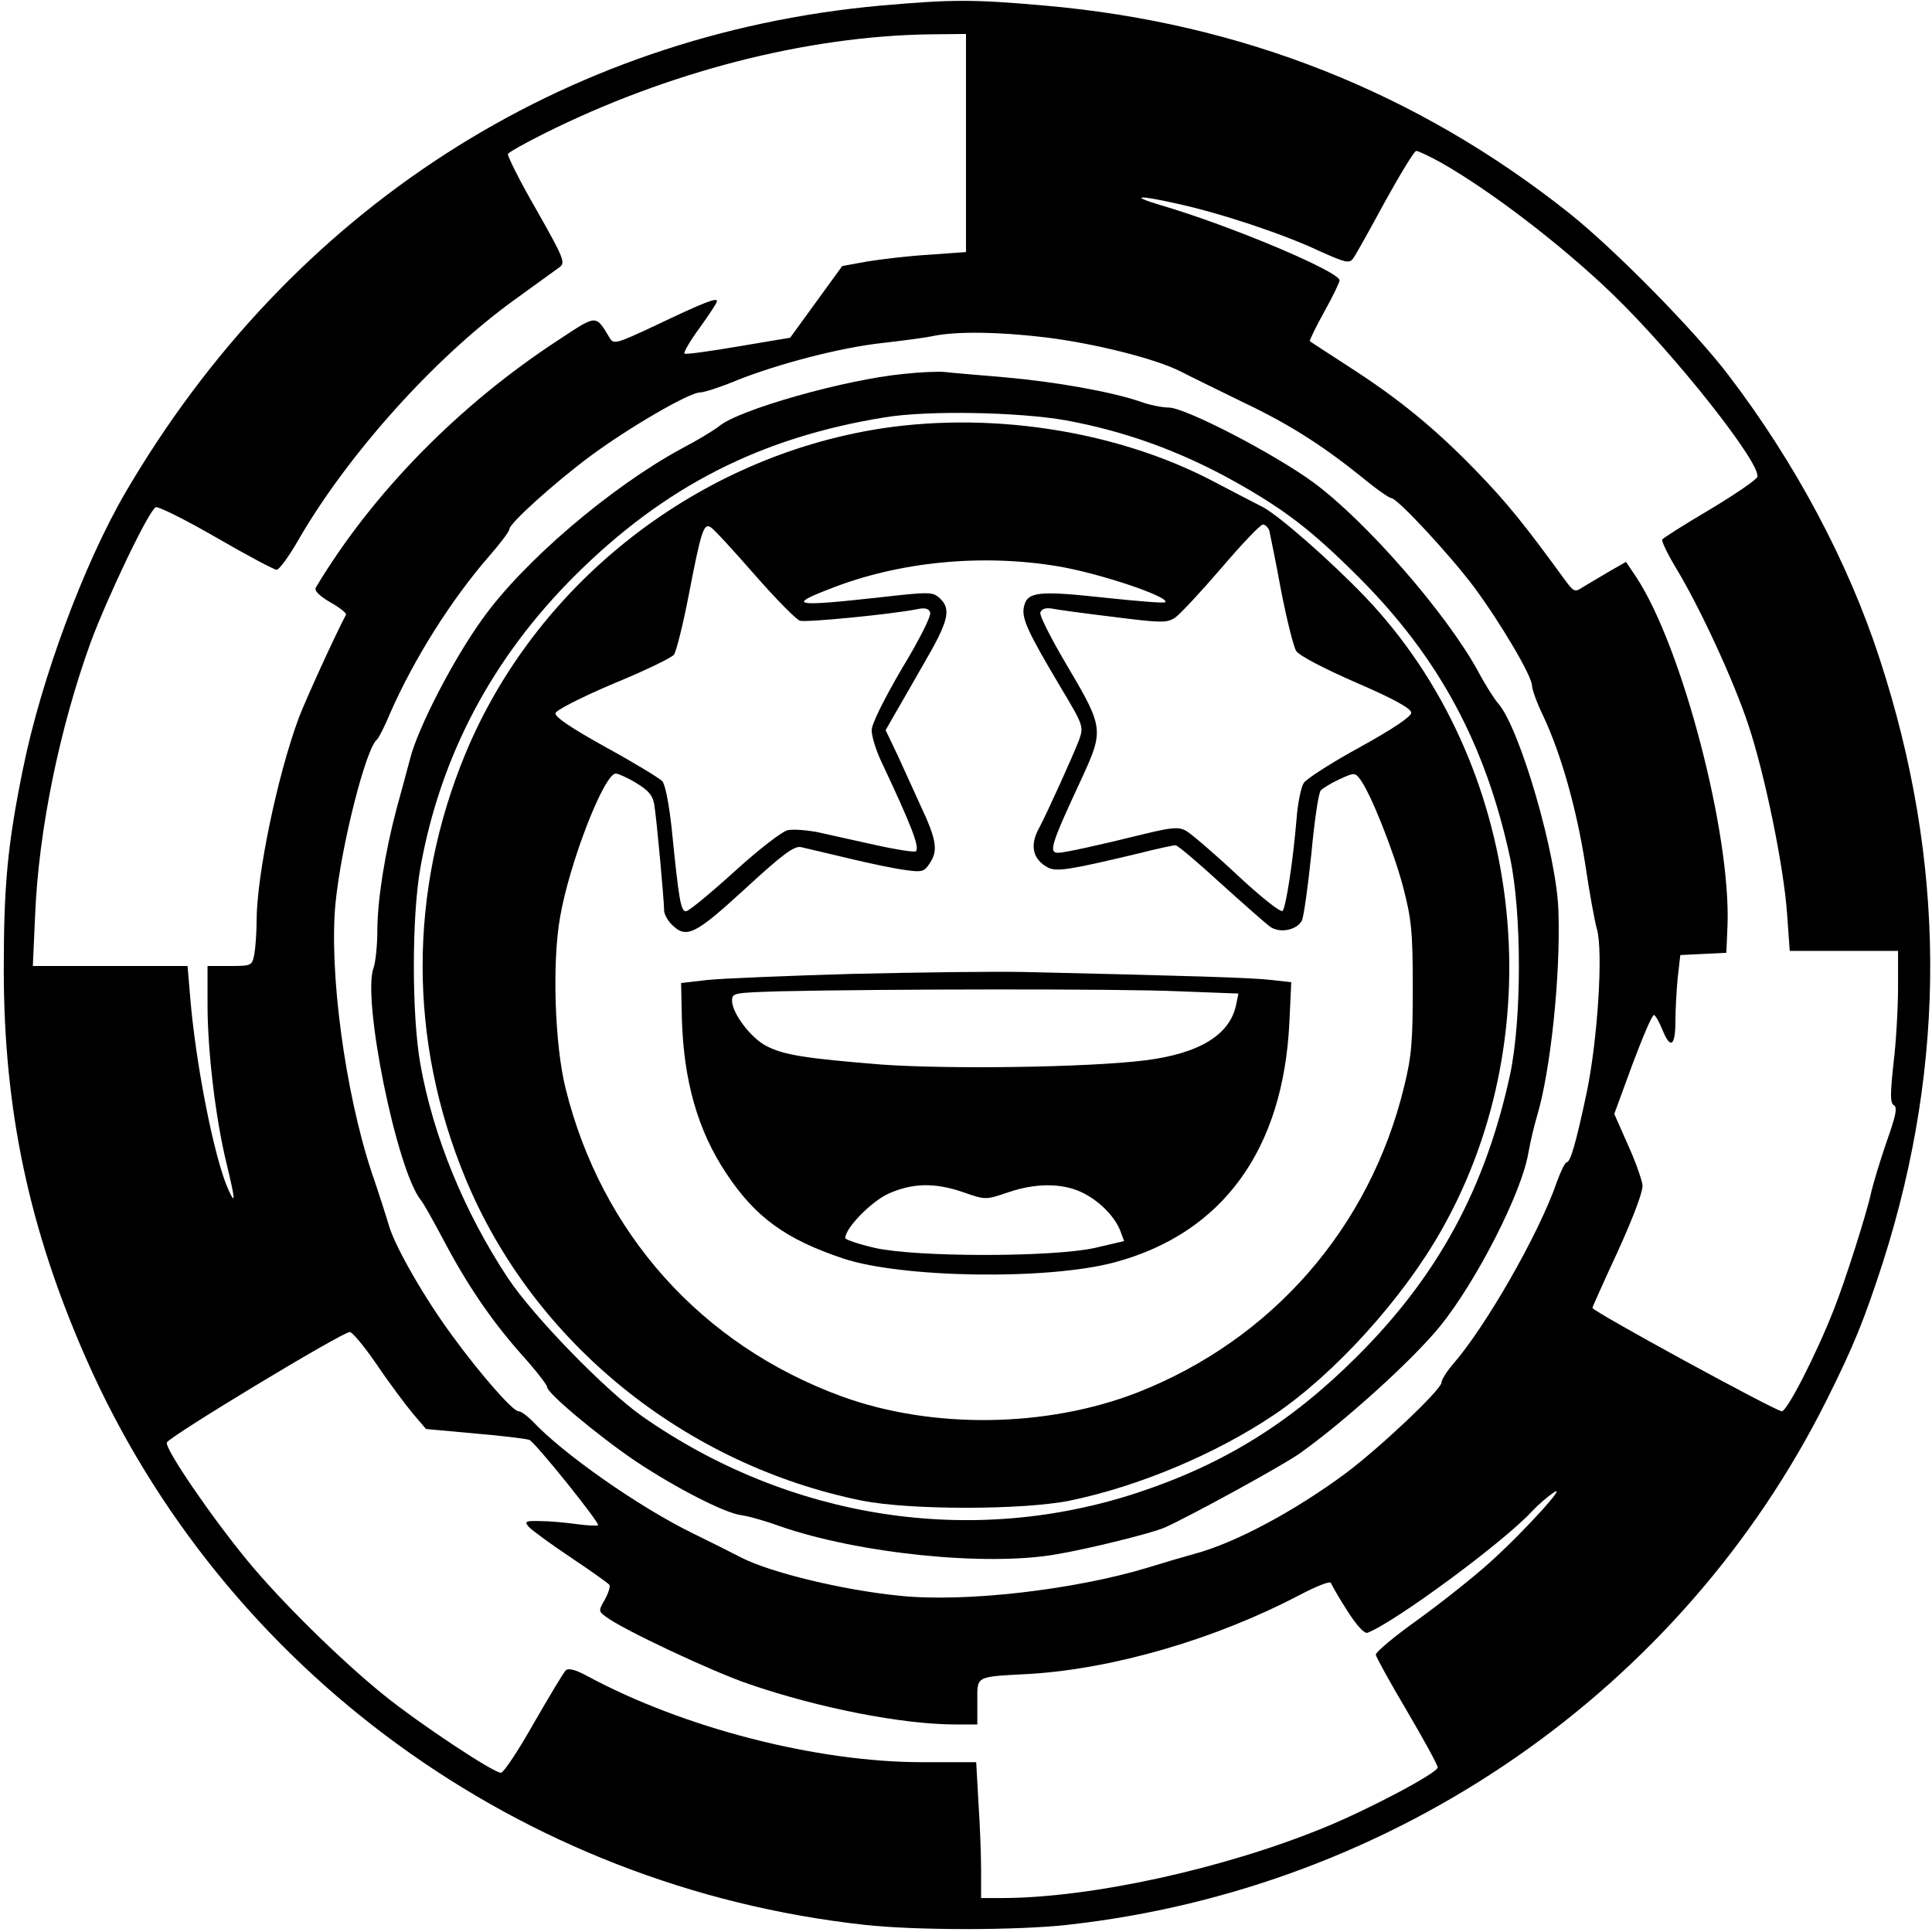
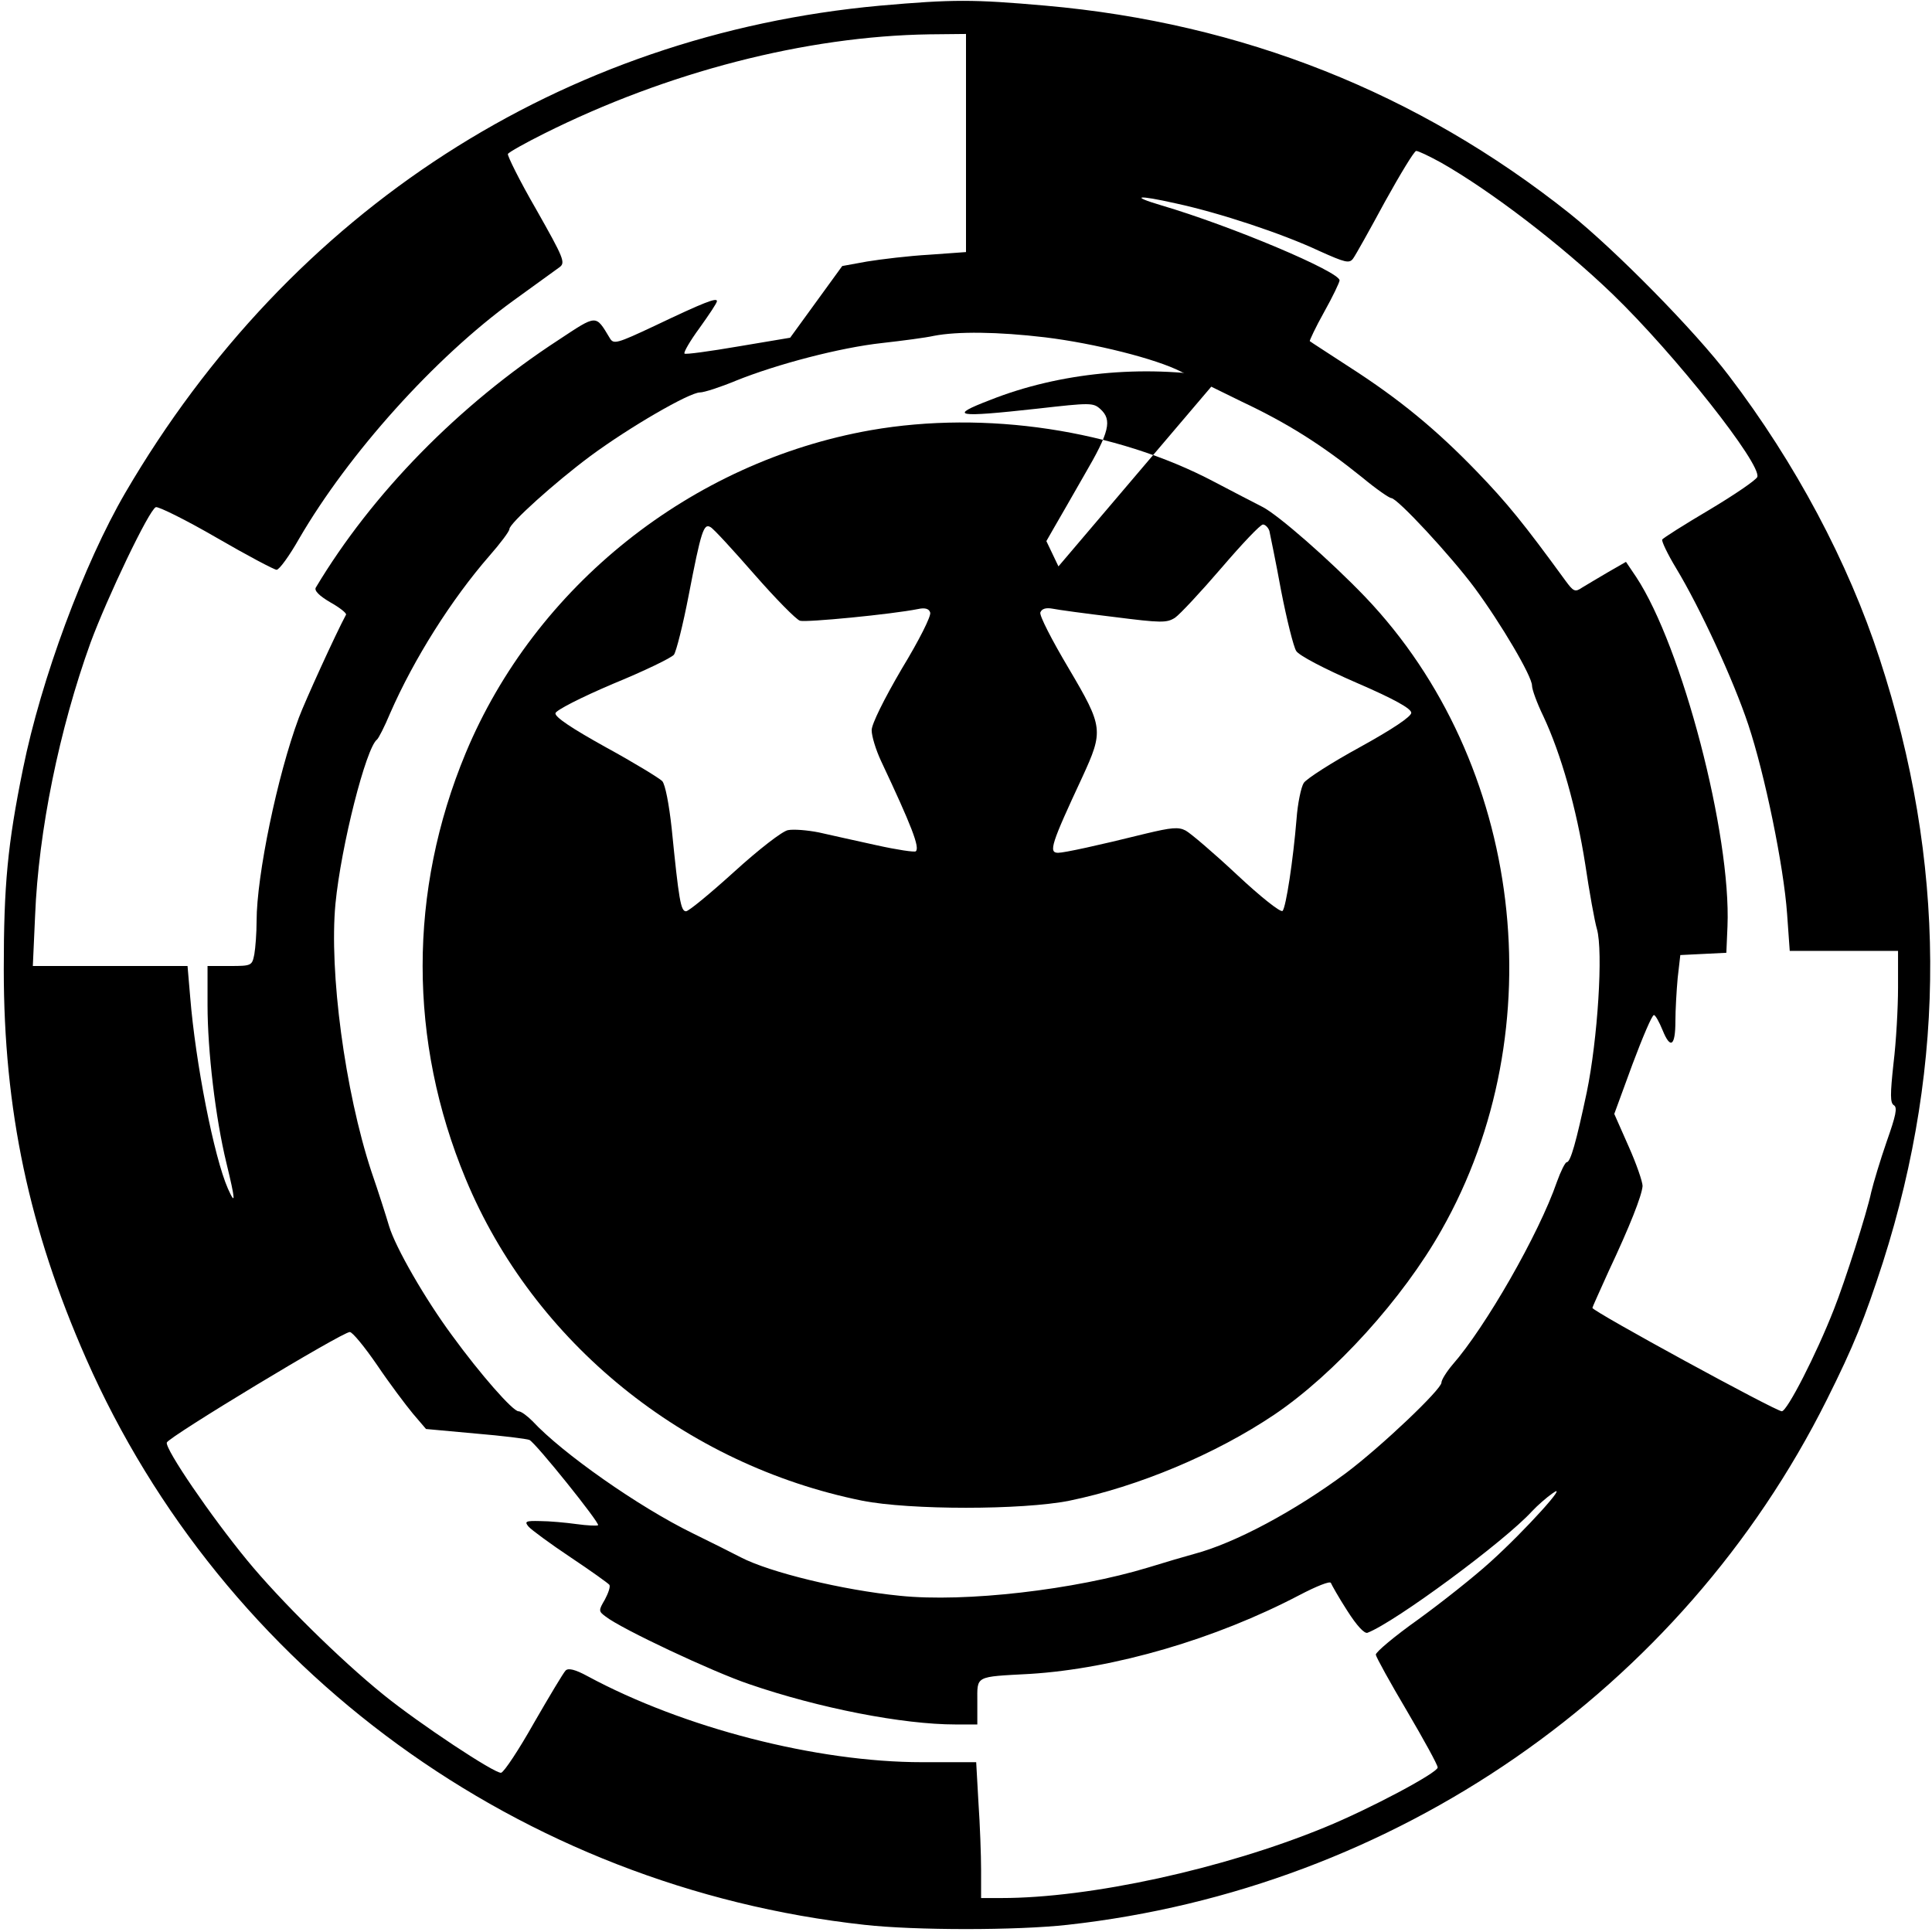
<svg xmlns="http://www.w3.org/2000/svg" version="1.0" width="512pt" height="512pt" viewBox="0 0 512 512" preserveAspectRatio="xMidYMid meet">
  <g transform="translate(0,512) scale(0.1,-0.1)" fill="#000000" stroke="none">
    <path d="M2332 5105 c-842 -77 -1562 -541 -2000 -1291 -110 -189 -223 -494 -271 -731 -41 -201 -51 -309 -51 -532 0 -372 67 -688 218 -1031 364 -827 1152 -1401 2063 -1501 134 -15 404 -15 538 0 867 96 1627 621 2012 1391 72 144 100 214 149 365 170 533 167 1062 -9 1600 -83 255 -223 518 -399 749 -90 119 -302 334 -422 430 -402 320 -868 505 -1389 551 -193 17 -245 17 -439 0z m228 -364 l0 -289 -97 -7 c-54 -3 -128 -12 -165 -18 l-66 -12 -69 -95 -69 -95 -137 -23 c-76 -13 -141 -22 -143 -19 -3 3 15 34 40 68 25 35 46 66 46 71 0 10 -34 -3 -164 -65 -102 -48 -110 -50 -120 -33 -38 63 -33 63 -136 -5 -264 -172 -494 -407 -643 -656 -5 -8 9 -22 38 -39 25 -14 44 -29 42 -33 -27 -50 -109 -230 -125 -273 -57 -153 -112 -419 -112 -539 0 -31 -3 -71 -6 -88 -6 -30 -7 -31 -65 -31 l-59 0 0 -104 c0 -120 21 -299 50 -418 24 -99 25 -115 4 -68 -37 84 -86 334 -100 508 l-7 82 -205 0 -205 0 6 133 c9 225 64 494 147 724 44 119 155 352 173 359 7 2 80 -34 161 -81 81 -47 153 -85 159 -85 7 0 34 37 60 83 131 225 359 479 567 630 58 42 113 82 123 89 16 12 11 24 -62 153 -44 76 -77 143 -75 147 3 5 46 29 96 54 326 163 693 258 1021 263 l97 1 0 -289z m1259 -52 c132 -75 319 -218 454 -348 166 -160 396 -452 384 -485 -3 -8 -60 -47 -127 -87 -66 -39 -123 -75 -125 -79 -2 -4 14 -38 37 -76 64 -106 152 -297 191 -414 44 -132 94 -375 103 -502 l7 -98 143 0 144 0 0 -97 c0 -54 -5 -144 -12 -201 -9 -83 -9 -105 1 -111 10 -6 5 -28 -19 -96 -17 -49 -35 -109 -41 -134 -12 -57 -70 -238 -99 -311 -47 -120 -124 -270 -138 -270 -16 0 -502 265 -502 274 0 2 20 46 43 97 56 119 88 200 90 226 0 11 -16 58 -37 105 l-38 86 48 131 c27 72 52 131 57 131 4 0 14 -18 23 -40 21 -52 34 -42 34 24 0 29 3 81 6 114 l7 61 61 3 61 3 3 70 c10 243 -120 741 -242 926 l-27 40 -47 -27 c-26 -15 -57 -34 -69 -41 -19 -13 -23 -11 -45 19 -110 151 -154 205 -233 287 -108 112 -206 193 -340 279 -55 36 -102 66 -104 68 -1 1 15 36 38 77 23 41 41 79 41 84 0 23 -286 144 -473 199 -84 25 -63 28 39 5 116 -25 282 -80 380 -126 69 -31 80 -34 90 -20 6 8 44 76 84 150 41 74 78 135 83 135 6 0 35 -14 66 -31z m-1049 -463 c131 -16 294 -57 360 -91 25 -13 97 -48 160 -79 123 -58 213 -115 321 -202 36 -30 71 -54 76 -54 16 0 157 -152 221 -238 70 -95 152 -234 152 -259 0 -10 13 -46 30 -81 47 -100 88 -245 111 -392 11 -74 25 -152 31 -172 17 -59 2 -293 -27 -433 -28 -132 -43 -185 -53 -185 -4 0 -16 -24 -26 -52 -48 -139 -190 -386 -277 -485 -16 -19 -29 -40 -29 -47 0 -18 -159 -169 -252 -239 -136 -101 -294 -186 -403 -215 -22 -6 -77 -22 -122 -36 -194 -59 -485 -93 -658 -75 -152 15 -345 62 -422 102 -23 12 -81 41 -128 64 -143 70 -345 212 -424 297 -14 14 -30 26 -37 26 -15 0 -101 98 -176 201 -71 96 -150 233 -167 290 -7 24 -28 90 -47 145 -70 213 -112 529 -95 709 15 154 81 413 110 435 4 3 20 34 35 70 63 144 162 301 263 417 29 33 53 65 53 71 0 15 120 123 214 193 104 77 263 169 291 169 11 0 54 14 95 31 109 44 277 88 388 100 53 6 115 14 137 19 62 12 169 11 295 -4z m-1771 -2723 c33 -49 76 -106 95 -129 l35 -41 131 -12 c72 -6 136 -14 143 -17 16 -7 187 -220 182 -226 -3 -2 -28 -1 -57 3 -29 4 -73 8 -97 8 -38 1 -42 -1 -30 -15 7 -8 57 -45 111 -81 54 -36 100 -69 103 -73 3 -5 -3 -22 -12 -39 -17 -29 -17 -31 2 -45 42 -33 285 -147 380 -179 186 -64 408 -107 547 -107 l58 0 0 60 c0 70 -8 66 140 74 223 14 491 92 714 209 44 23 81 38 83 32 2 -5 21 -39 43 -73 26 -41 46 -62 54 -59 73 28 363 242 436 322 14 15 39 37 55 48 46 33 -72 -98 -165 -182 -44 -40 -130 -108 -192 -153 -62 -44 -112 -86 -112 -93 1 -7 38 -74 83 -150 44 -75 81 -142 81 -149 0 -14 -180 -110 -300 -159 -268 -110 -621 -187 -856 -187 l-54 0 0 73 c0 41 -3 122 -7 180 l-6 107 -143 0 c-280 0 -633 91 -887 228 -33 18 -51 22 -58 15 -6 -6 -43 -68 -84 -139 -40 -71 -79 -130 -87 -132 -16 -3 -217 130 -312 207 -115 93 -274 250 -361 356 -97 118 -217 294 -213 312 3 14 465 293 485 293 7 0 39 -39 72 -87z" />
-     <path d="M2394 4129 c-155 -15 -438 -95 -489 -139 -11 -9 -55 -36 -99 -59 -188 -102 -420 -300 -528 -452 -77 -107 -170 -287 -191 -369 -8 -30 -24 -90 -36 -133 -31 -117 -51 -243 -51 -324 0 -39 -5 -84 -10 -98 -31 -81 61 -535 125 -615 7 -8 32 -53 57 -100 63 -120 126 -214 207 -306 39 -43 71 -84 71 -90 0 -16 135 -129 234 -196 108 -72 234 -136 278 -143 18 -2 65 -15 103 -29 209 -73 549 -108 735 -75 88 15 253 56 287 71 67 30 310 163 357 196 117 83 299 247 372 337 96 118 216 353 234 458 5 29 16 75 24 102 35 117 62 371 56 540 -4 148 -102 484 -159 550 -10 11 -35 50 -55 88 -85 154 -297 397 -436 499 -104 76 -339 198 -383 198 -18 0 -52 7 -76 16 -77 26 -222 52 -357 64 -71 6 -142 12 -159 14 -16 2 -66 0 -111 -5z m431 -123 c157 -29 301 -81 445 -161 134 -75 206 -130 331 -255 212 -212 336 -442 401 -744 31 -146 31 -427 0 -573 -65 -301 -191 -534 -406 -748 -174 -174 -351 -284 -576 -359 -443 -148 -928 -73 -1320 202 -97 69 -286 263 -354 365 -115 174 -198 375 -232 567 -23 129 -23 391 0 520 53 297 191 557 410 775 237 236 492 366 821 419 114 19 357 14 480 -8z" />
-     <path d="M2308 3980 c-477 -84 -890 -414 -1074 -856 -152 -366 -152 -762 0 -1128 180 -434 581 -758 1051 -853 126 -25 424 -25 549 0 181 37 387 123 543 228 160 108 341 308 443 489 302 532 216 1240 -202 1678 -92 96 -231 218 -273 239 -22 11 -79 41 -127 66 -261 138 -606 190 -910 137z m-309 -382 c56 -64 111 -120 121 -123 16 -5 243 17 313 31 18 4 29 1 32 -9 4 -8 -30 -75 -75 -149 -48 -82 -80 -147 -80 -163 0 -16 11 -52 25 -82 81 -172 103 -229 92 -239 -3 -3 -50 4 -104 16 -54 12 -123 27 -153 34 -30 6 -67 9 -82 6 -15 -3 -76 -50 -142 -110 -64 -58 -121 -105 -128 -105 -14 0 -19 30 -38 220 -7 64 -17 116 -25 125 -8 8 -75 49 -150 90 -90 50 -135 80 -133 90 2 8 66 41 153 78 83 34 155 69 161 77 6 8 24 79 39 157 33 171 40 192 58 181 8 -4 60 -61 116 -125z m1365 115 c2 -10 17 -81 31 -158 15 -77 33 -149 40 -160 7 -12 74 -47 159 -84 102 -44 146 -69 146 -80 0 -10 -49 -43 -136 -91 -75 -41 -142 -84 -149 -95 -7 -11 -16 -54 -19 -95 -9 -110 -28 -234 -37 -244 -5 -5 -58 37 -121 96 -62 58 -123 110 -136 117 -19 10 -38 8 -105 -8 -129 -32 -217 -51 -233 -51 -26 0 -18 24 64 200 57 124 56 133 -36 289 -44 74 -78 140 -75 148 4 10 15 13 32 10 14 -3 88 -13 163 -22 126 -16 140 -16 162 -2 13 9 68 68 123 132 54 63 103 115 110 115 6 0 14 -8 17 -17z m-559 -94 c108 -18 296 -81 283 -95 -3 -3 -75 3 -160 12 -174 19 -205 16 -214 -22 -8 -31 8 -66 96 -214 61 -102 62 -105 50 -140 -15 -40 -84 -192 -105 -232 -27 -47 -19 -85 22 -107 23 -12 59 -6 243 38 47 12 90 21 95 21 6 0 60 -46 120 -101 61 -55 120 -107 131 -115 26 -18 70 -9 84 16 5 10 16 89 25 175 8 87 19 163 25 170 5 6 28 20 50 30 39 18 41 18 55 -1 27 -36 87 -186 113 -283 22 -85 26 -116 26 -266 0 -145 -3 -184 -23 -265 -91 -374 -350 -670 -706 -810 -241 -94 -546 -98 -786 -10 -370 136 -635 432 -730 815 -29 116 -36 333 -15 453 25 146 117 382 148 382 6 0 31 -11 54 -25 33 -20 44 -33 48 -58 6 -36 26 -254 26 -280 0 -9 9 -26 20 -37 39 -39 62 -27 195 95 100 92 130 114 148 110 12 -3 69 -16 127 -30 58 -14 126 -28 152 -31 42 -6 48 -4 63 20 21 32 17 61 -25 150 -16 36 -44 96 -61 134 l-32 67 20 35 c11 19 48 83 81 141 66 113 74 145 42 174 -19 17 -26 17 -167 1 -218 -24 -237 -20 -125 23 184 73 405 94 607 60z" />
+     <path d="M2308 3980 c-477 -84 -890 -414 -1074 -856 -152 -366 -152 -762 0 -1128 180 -434 581 -758 1051 -853 126 -25 424 -25 549 0 181 37 387 123 543 228 160 108 341 308 443 489 302 532 216 1240 -202 1678 -92 96 -231 218 -273 239 -22 11 -79 41 -127 66 -261 138 -606 190 -910 137z m-309 -382 c56 -64 111 -120 121 -123 16 -5 243 17 313 31 18 4 29 1 32 -9 4 -8 -30 -75 -75 -149 -48 -82 -80 -147 -80 -163 0 -16 11 -52 25 -82 81 -172 103 -229 92 -239 -3 -3 -50 4 -104 16 -54 12 -123 27 -153 34 -30 6 -67 9 -82 6 -15 -3 -76 -50 -142 -110 -64 -58 -121 -105 -128 -105 -14 0 -19 30 -38 220 -7 64 -17 116 -25 125 -8 8 -75 49 -150 90 -90 50 -135 80 -133 90 2 8 66 41 153 78 83 34 155 69 161 77 6 8 24 79 39 157 33 171 40 192 58 181 8 -4 60 -61 116 -125z m1365 115 c2 -10 17 -81 31 -158 15 -77 33 -149 40 -160 7 -12 74 -47 159 -84 102 -44 146 -69 146 -80 0 -10 -49 -43 -136 -91 -75 -41 -142 -84 -149 -95 -7 -11 -16 -54 -19 -95 -9 -110 -28 -234 -37 -244 -5 -5 -58 37 -121 96 -62 58 -123 110 -136 117 -19 10 -38 8 -105 -8 -129 -32 -217 -51 -233 -51 -26 0 -18 24 64 200 57 124 56 133 -36 289 -44 74 -78 140 -75 148 4 10 15 13 32 10 14 -3 88 -13 163 -22 126 -16 140 -16 162 -2 13 9 68 68 123 132 54 63 103 115 110 115 6 0 14 -8 17 -17z m-559 -94 l-32 67 20 35 c11 19 48 83 81 141 66 113 74 145 42 174 -19 17 -26 17 -167 1 -218 -24 -237 -20 -125 23 184 73 405 94 607 60z" />
    <path d="M2255 2539 c-170 -5 -341 -12 -380 -16 l-70 -8 2 -95 c5 -165 42 -296 118 -410 77 -116 157 -174 309 -225 156 -52 544 -58 721 -10 285 77 446 298 462 636 l5 106 -53 6 c-49 6 -215 11 -649 21 -85 2 -294 -1 -465 -5z m868 -46 l159 -6 -6 -29 c-16 -80 -97 -130 -241 -148 -150 -19 -526 -24 -701 -11 -198 16 -257 25 -303 49 -41 21 -90 86 -91 119 0 22 3 22 128 26 269 6 904 7 1055 0z m-569 -533 c58 -20 58 -20 117 0 73 25 142 25 194 1 46 -21 89 -64 104 -103 l10 -27 -77 -18 c-112 -25 -474 -25 -584 0 -43 10 -78 22 -78 26 0 26 67 95 113 117 64 29 124 31 201 4z" />
  </g>
</svg>